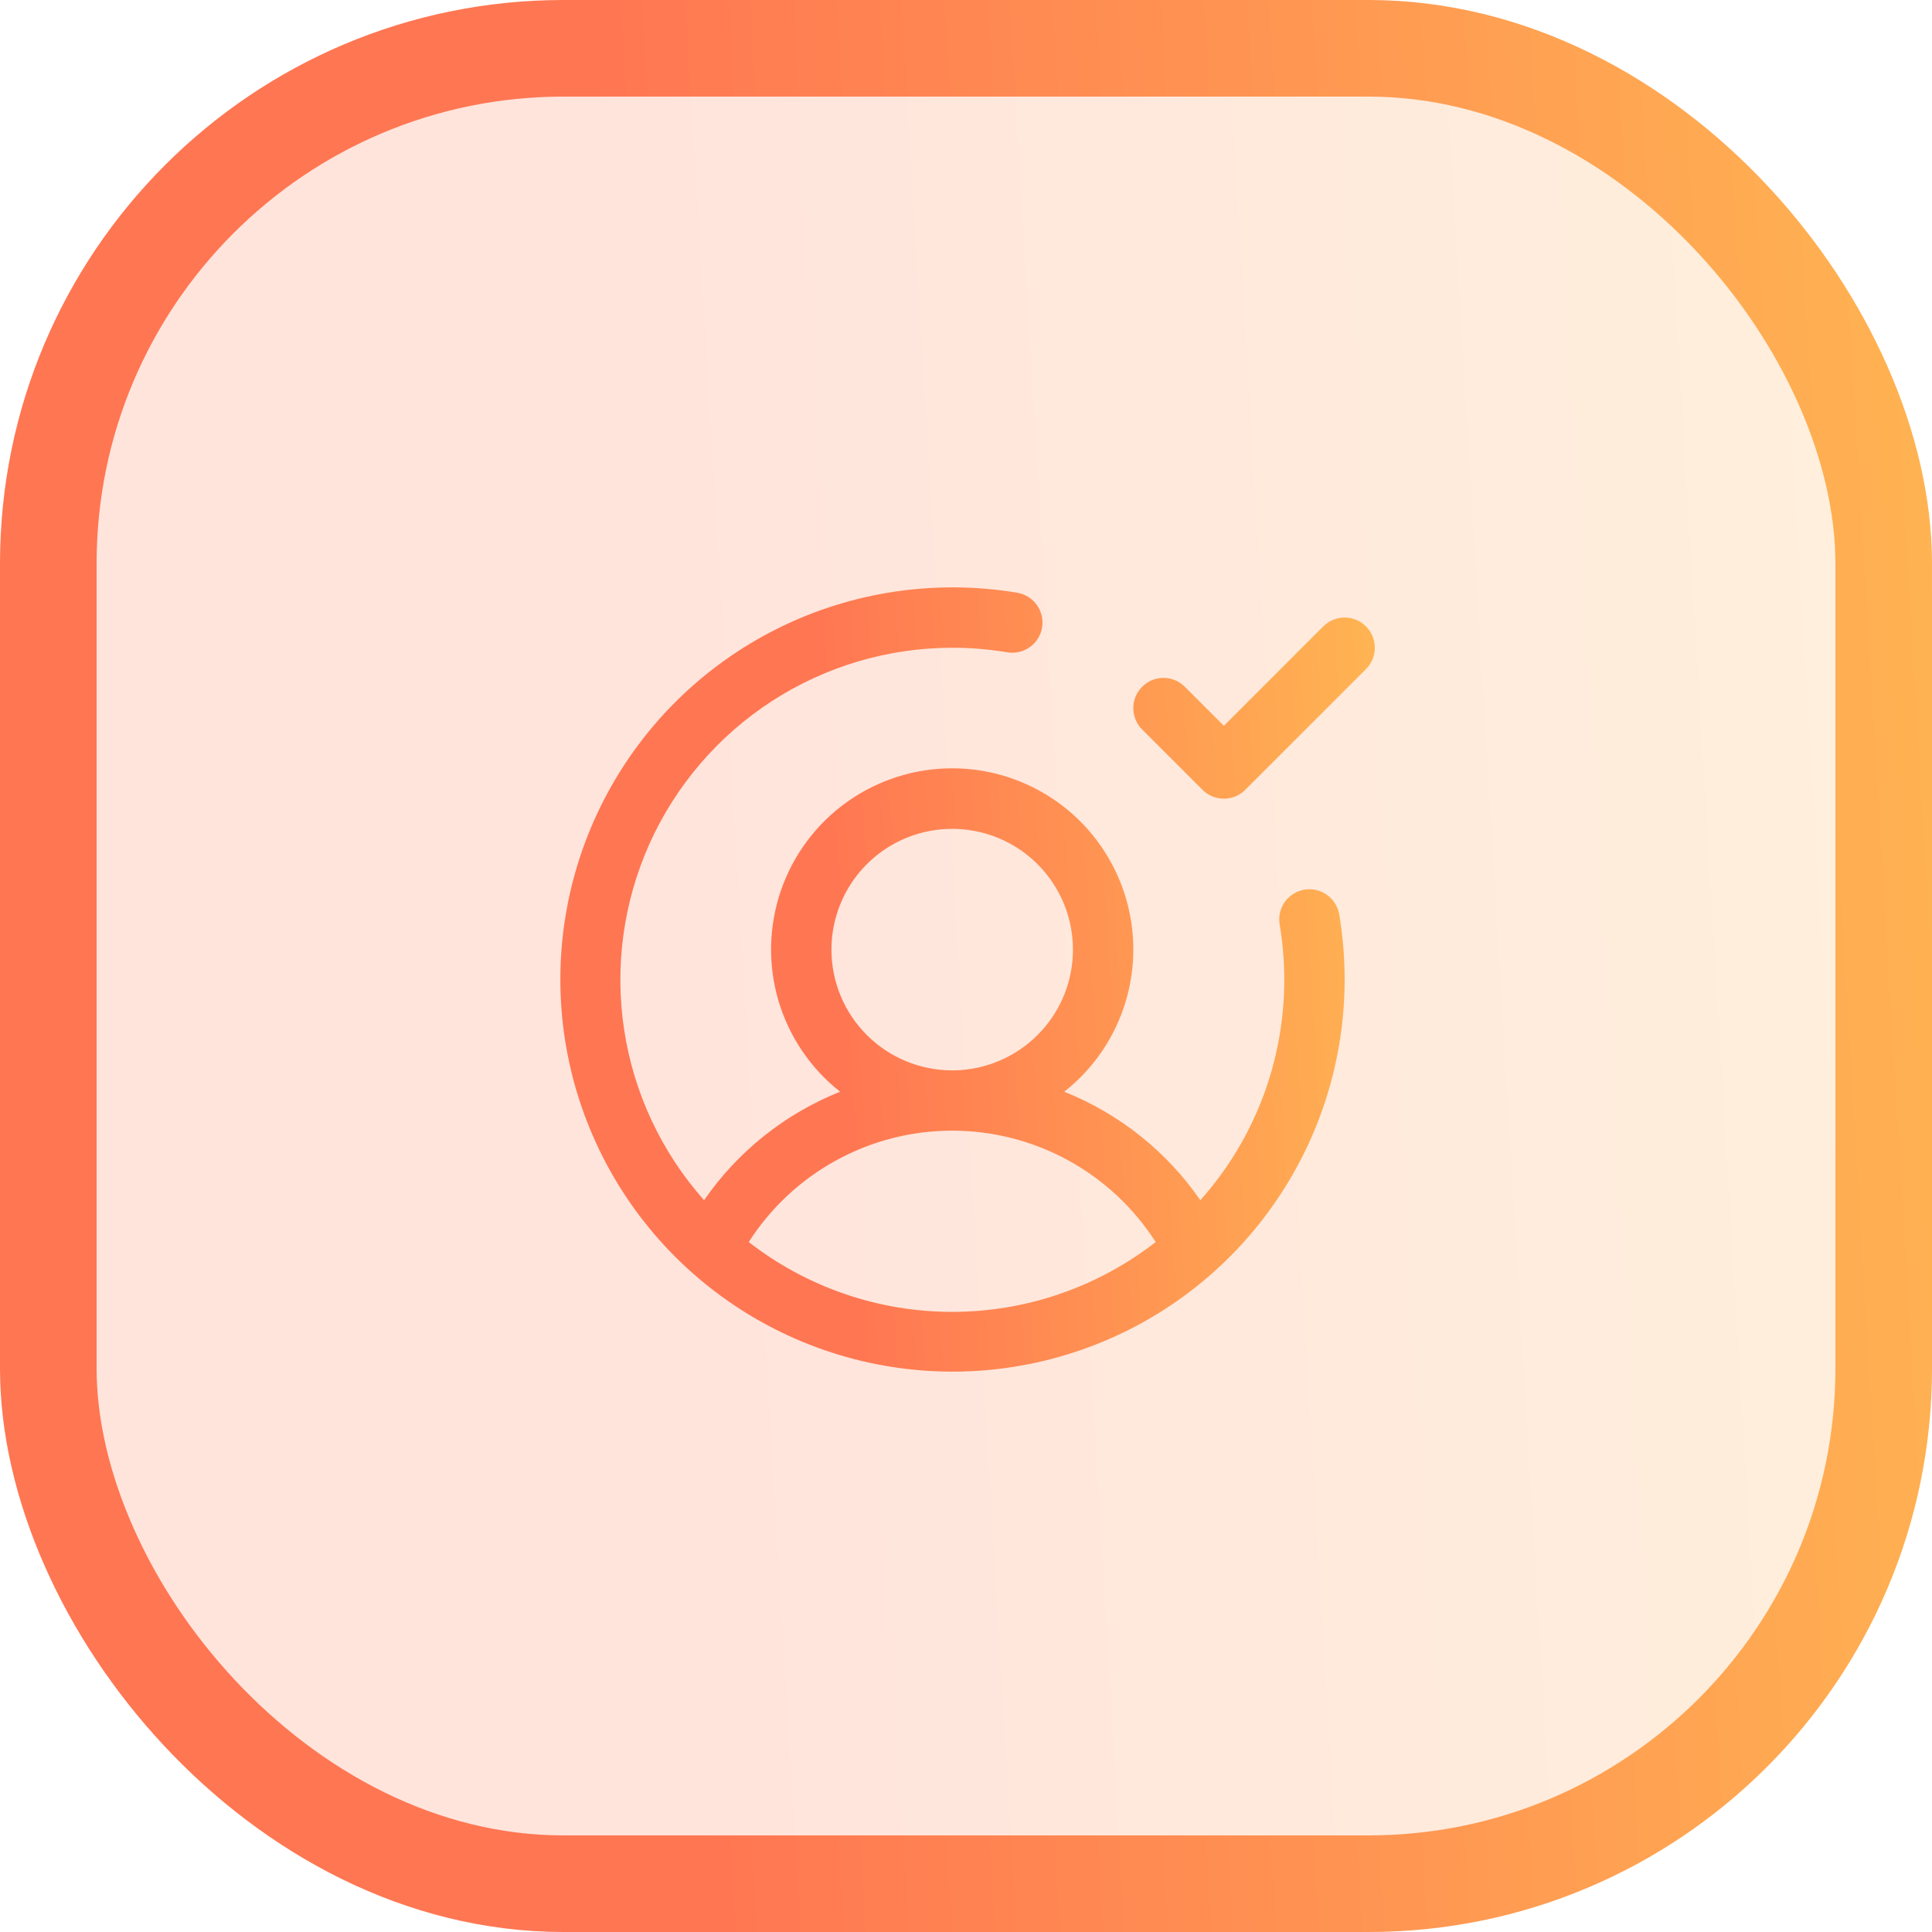
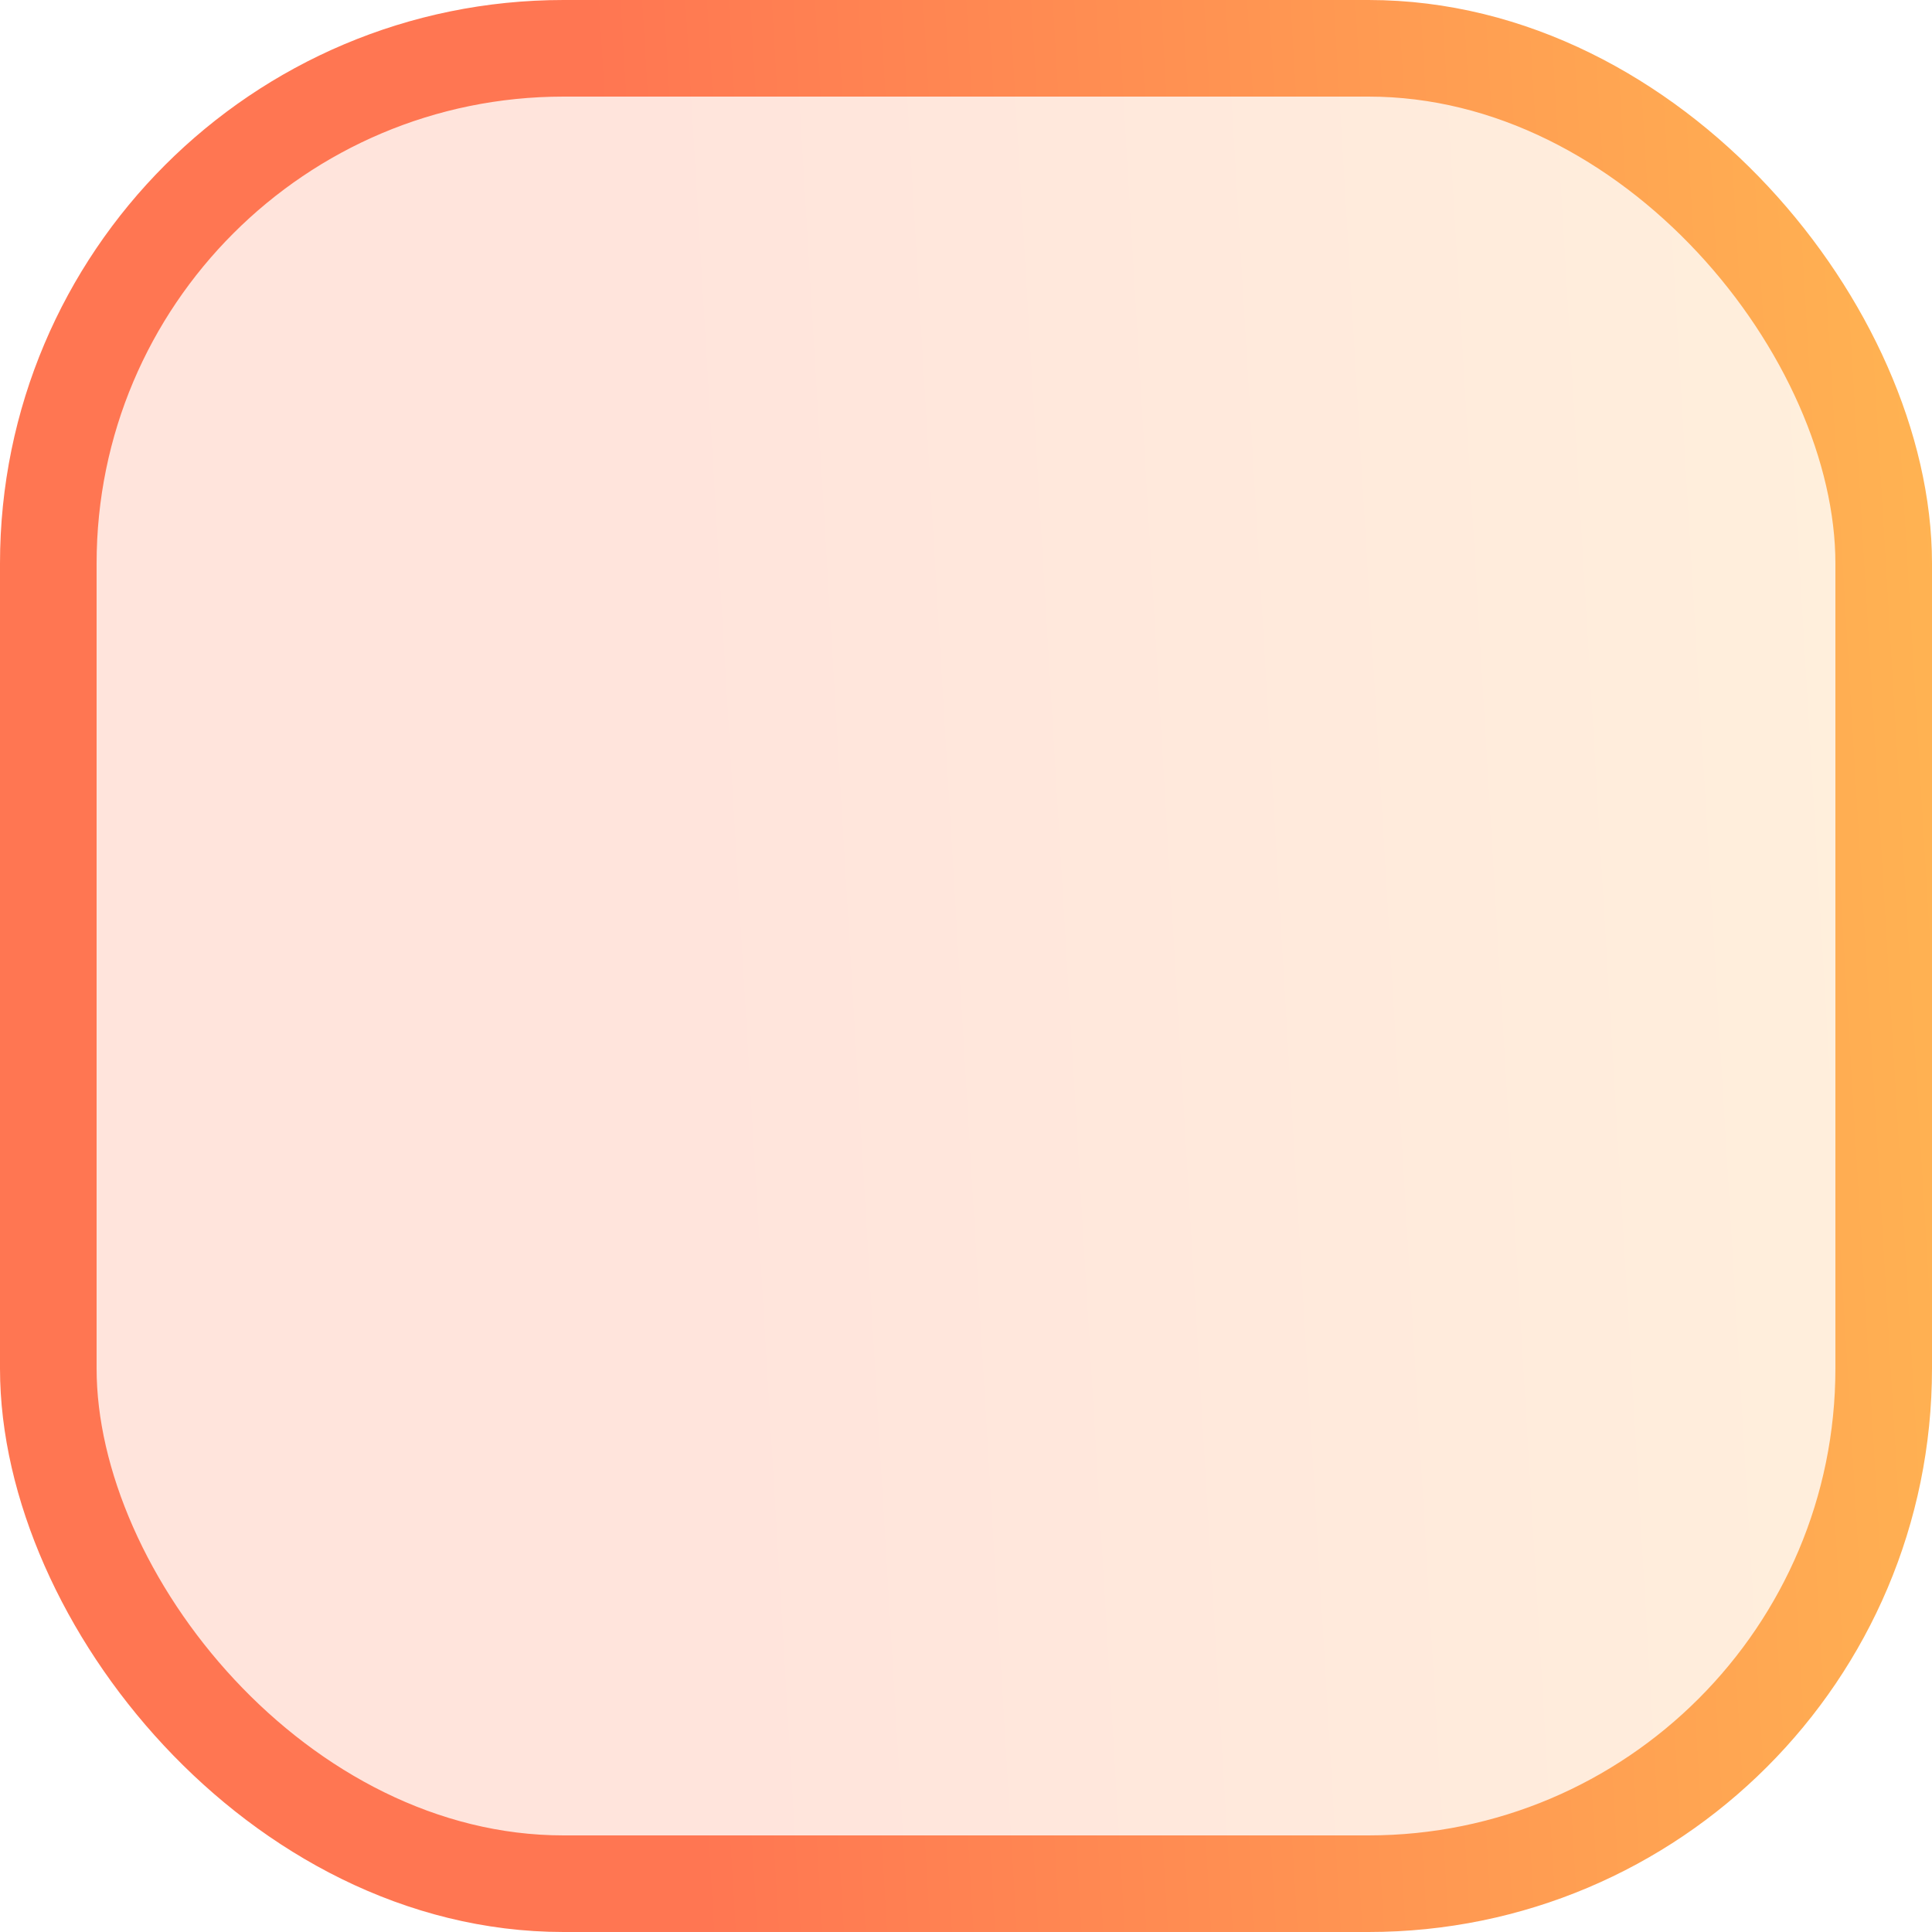
<svg xmlns="http://www.w3.org/2000/svg" width="40" height="40" viewBox="0 0 40 40" fill="none">
  <rect x="1" y="1" width="38" height="38" rx="10.667" fill="url(#paint0_linear_2361_490)" fill-opacity="0.2" stroke="url(#paint1_linear_2361_490)" stroke-width="2" />
-   <path d="M27.007 18.419C26.844 18.447 26.698 18.538 26.601 18.673C26.505 18.808 26.466 18.975 26.494 19.139C26.557 19.518 26.589 19.901 26.589 20.286C26.591 21.969 25.972 23.593 24.852 24.849C24.154 23.839 23.174 23.058 22.034 22.603C22.647 22.121 23.094 21.459 23.313 20.712C23.532 19.963 23.513 19.166 23.257 18.429C23.002 17.693 22.524 17.054 21.889 16.602C21.254 16.15 20.494 15.907 19.714 15.907C18.935 15.907 18.174 16.15 17.539 16.602C16.904 17.054 16.426 17.693 16.171 18.429C15.916 19.166 15.896 19.963 16.115 20.712C16.335 21.459 16.781 22.121 17.394 22.603C16.254 23.058 15.274 23.839 14.577 24.849C13.697 23.858 13.123 22.635 12.923 21.326C12.723 20.016 12.905 18.677 13.447 17.469C13.99 16.261 14.87 15.235 15.982 14.515C17.094 13.795 18.39 13.412 19.714 13.411C20.098 13.411 20.482 13.443 20.861 13.506C21.024 13.532 21.19 13.492 21.324 13.396C21.457 13.3 21.548 13.154 21.575 12.992C21.602 12.829 21.564 12.663 21.469 12.528C21.374 12.394 21.229 12.302 21.067 12.273C19.37 11.988 17.626 12.249 16.087 13.019C14.547 13.79 13.293 15.029 12.504 16.559C11.716 18.089 11.433 19.83 11.698 21.53C11.964 23.231 12.762 24.803 13.979 26.02C15.197 27.237 16.769 28.036 18.47 28.301C20.17 28.567 21.911 28.284 23.441 27.496C24.971 26.707 26.21 25.452 26.98 23.913C27.751 22.374 28.012 20.63 27.727 18.933C27.699 18.769 27.608 18.623 27.473 18.527C27.338 18.431 27.171 18.392 27.007 18.419ZM17.214 19.661C17.214 19.166 17.361 18.683 17.635 18.272C17.91 17.861 18.3 17.54 18.757 17.351C19.214 17.162 19.717 17.112 20.202 17.209C20.687 17.305 21.132 17.543 21.482 17.893C21.831 18.243 22.07 18.688 22.166 19.173C22.262 19.658 22.213 20.161 22.024 20.617C21.835 21.074 21.514 21.465 21.103 21.739C20.692 22.014 20.209 22.161 19.714 22.161C19.051 22.161 18.415 21.897 17.946 21.428C17.477 20.96 17.214 20.324 17.214 19.661ZM15.502 25.715C15.954 25.008 16.577 24.426 17.313 24.023C18.049 23.62 18.875 23.409 19.714 23.409C20.553 23.409 21.379 23.62 22.115 24.023C22.852 24.426 23.474 25.008 23.927 25.715C22.722 26.652 21.24 27.161 19.714 27.161C18.188 27.161 16.706 26.652 15.502 25.715ZM28.281 13.853L25.781 16.353C25.723 16.411 25.654 16.457 25.578 16.489C25.503 16.52 25.421 16.536 25.339 16.536C25.257 16.536 25.176 16.52 25.1 16.489C25.024 16.457 24.955 16.411 24.897 16.353L23.647 15.103C23.589 15.045 23.543 14.976 23.511 14.9C23.48 14.824 23.464 14.743 23.464 14.661C23.464 14.579 23.48 14.497 23.511 14.421C23.543 14.346 23.589 14.277 23.647 14.219C23.764 14.101 23.923 14.035 24.089 14.035C24.171 14.035 24.253 14.052 24.328 14.083C24.404 14.114 24.473 14.161 24.531 14.219L25.339 15.027L27.397 12.969C27.455 12.911 27.524 12.864 27.6 12.833C27.676 12.802 27.757 12.785 27.839 12.785C27.921 12.785 28.003 12.802 28.078 12.833C28.154 12.864 28.223 12.911 28.281 12.969C28.339 13.027 28.385 13.096 28.417 13.171C28.448 13.247 28.464 13.329 28.464 13.411C28.464 13.493 28.448 13.574 28.417 13.65C28.385 13.726 28.339 13.795 28.281 13.853Z" fill="url(#paint2_linear_2361_490)" />
  <defs>
    <linearGradient id="paint0_linear_2361_490" x1="14.562" y1="40" x2="49.348" y2="37.923" gradientUnits="userSpaceOnUse">
      <stop stop-color="#FF7652" />
      <stop offset="1" stop-color="#FFC452" />
    </linearGradient>
    <linearGradient id="paint1_linear_2361_490" x1="14.562" y1="40" x2="49.348" y2="37.923" gradientUnits="userSpaceOnUse">
      <stop stop-color="#FF7652" />
      <stop offset="1" stop-color="#FFC452" />
    </linearGradient>
    <linearGradient id="paint2_linear_2361_490" x1="17.741" y1="28.398" x2="32.401" y2="27.489" gradientUnits="userSpaceOnUse">
      <stop stop-color="#FF7652" />
      <stop offset="1" stop-color="#FFC452" />
    </linearGradient>
  </defs>
</svg>